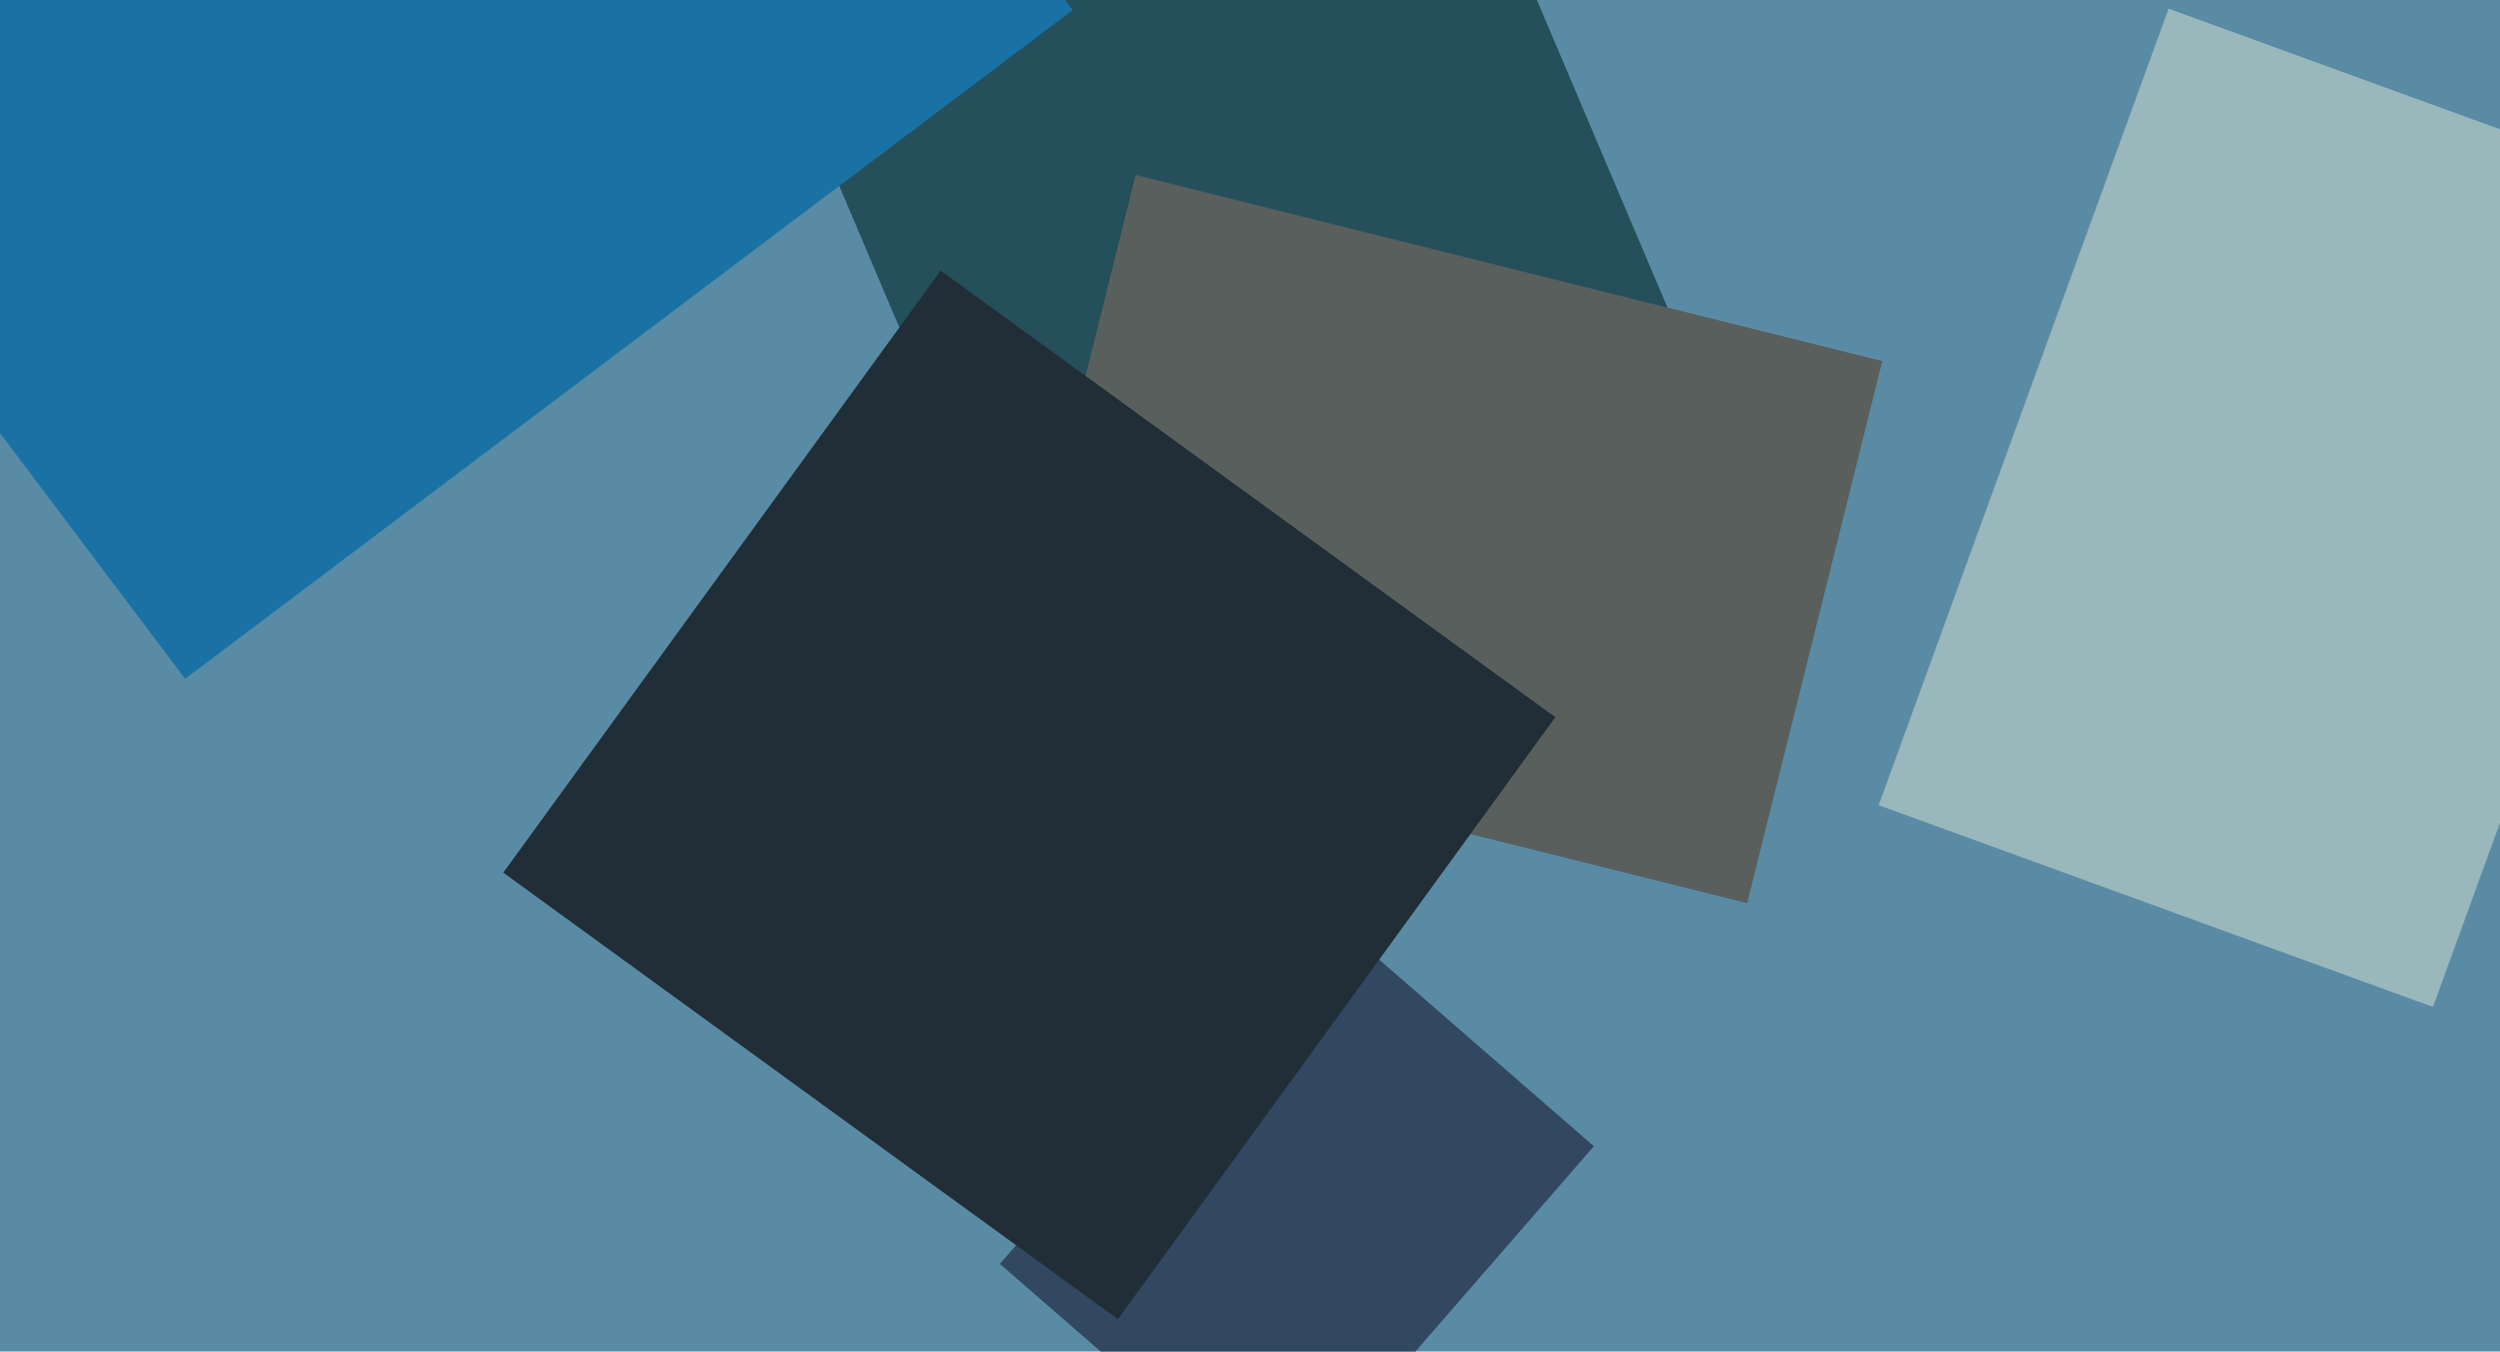
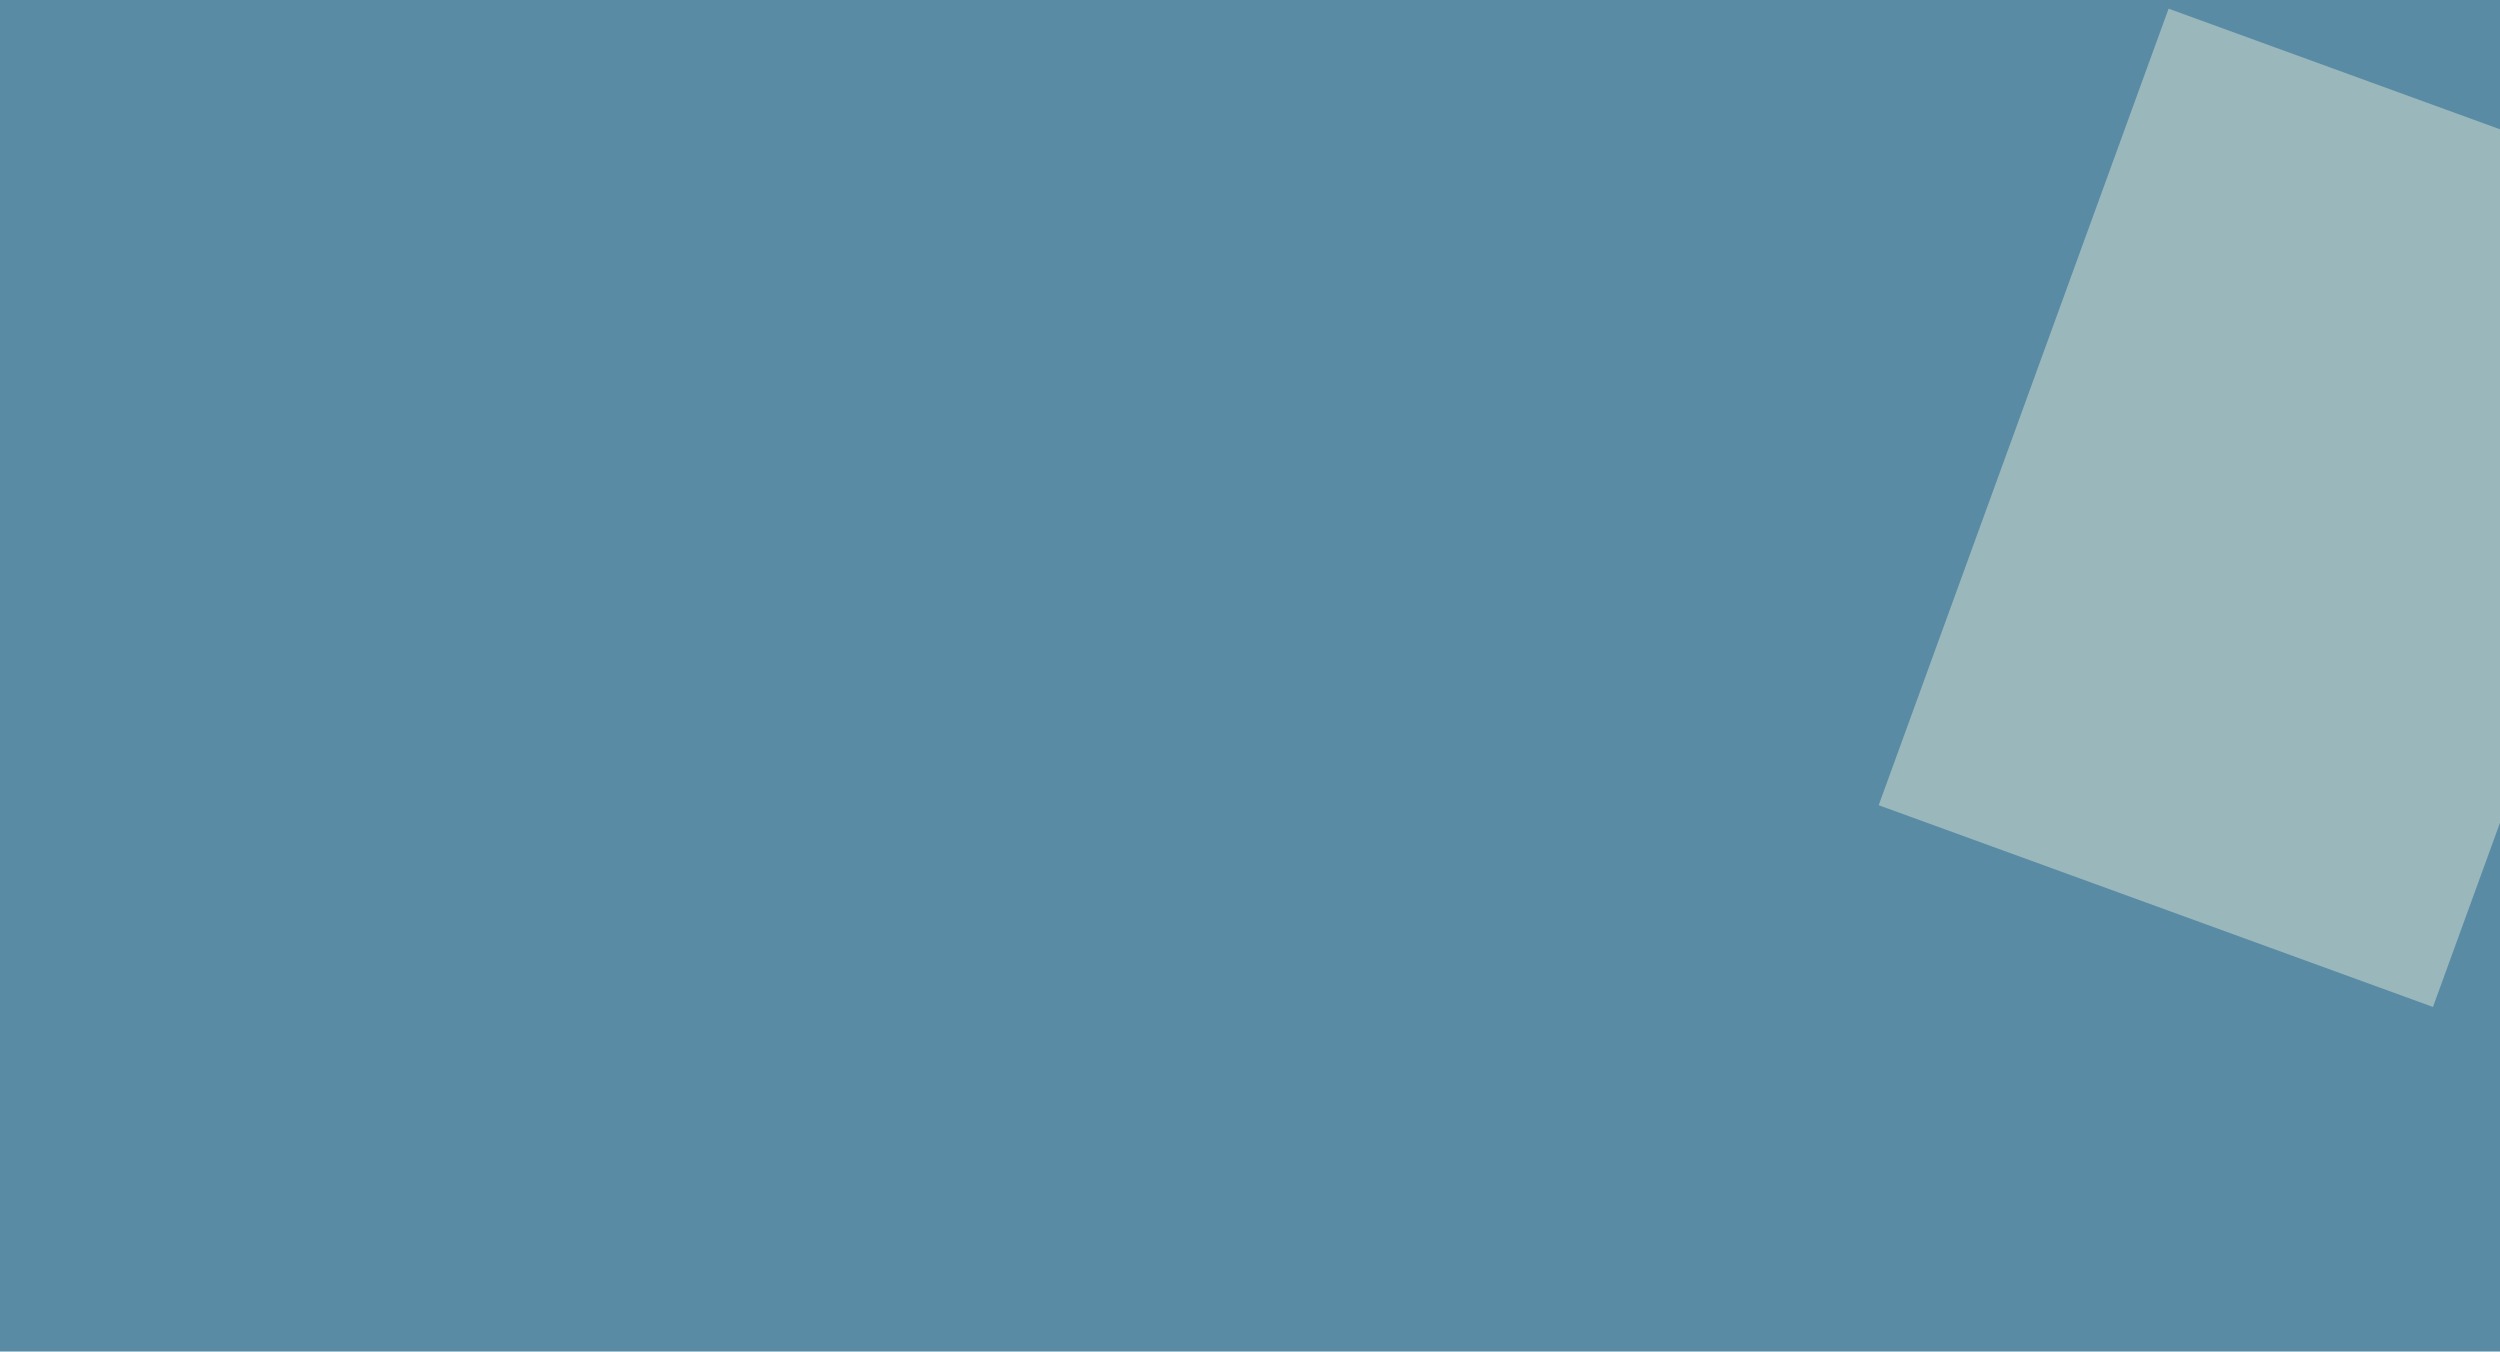
<svg xmlns="http://www.w3.org/2000/svg" width="640px" height="346px">
  <rect width="640" height="346" fill="rgb(89,140,164)" />
  <polygon points="622.838,257.779 480.944,206.134 555.162,2.221 697.056,53.866" fill="rgb(154,183,188)" />
-   <polygon points="180.411,-33.531 348.863,-105.035 461.589,160.531 293.137,232.035" fill="rgb(36,79,91)" />
-   <polygon points="447.277,231.205 256.128,183.547 290.723,44.795 481.872,92.453" fill="rgb(89,95,93)" />
-   <polygon points="47.402,173.789 -57.614,34.427 169.598,-136.789 274.614,2.573" fill="rgb(26,114,164)" />
-   <polygon points="327.665,385.889 255.968,323.563 336.335,231.111 408.032,293.437" fill="rgb(50,72,96)" />
-   <polygon points="286.19,337.721 128.837,223.397 240.81,69.279 398.163,183.603" fill="rgb(34,46,55)" />
</svg>